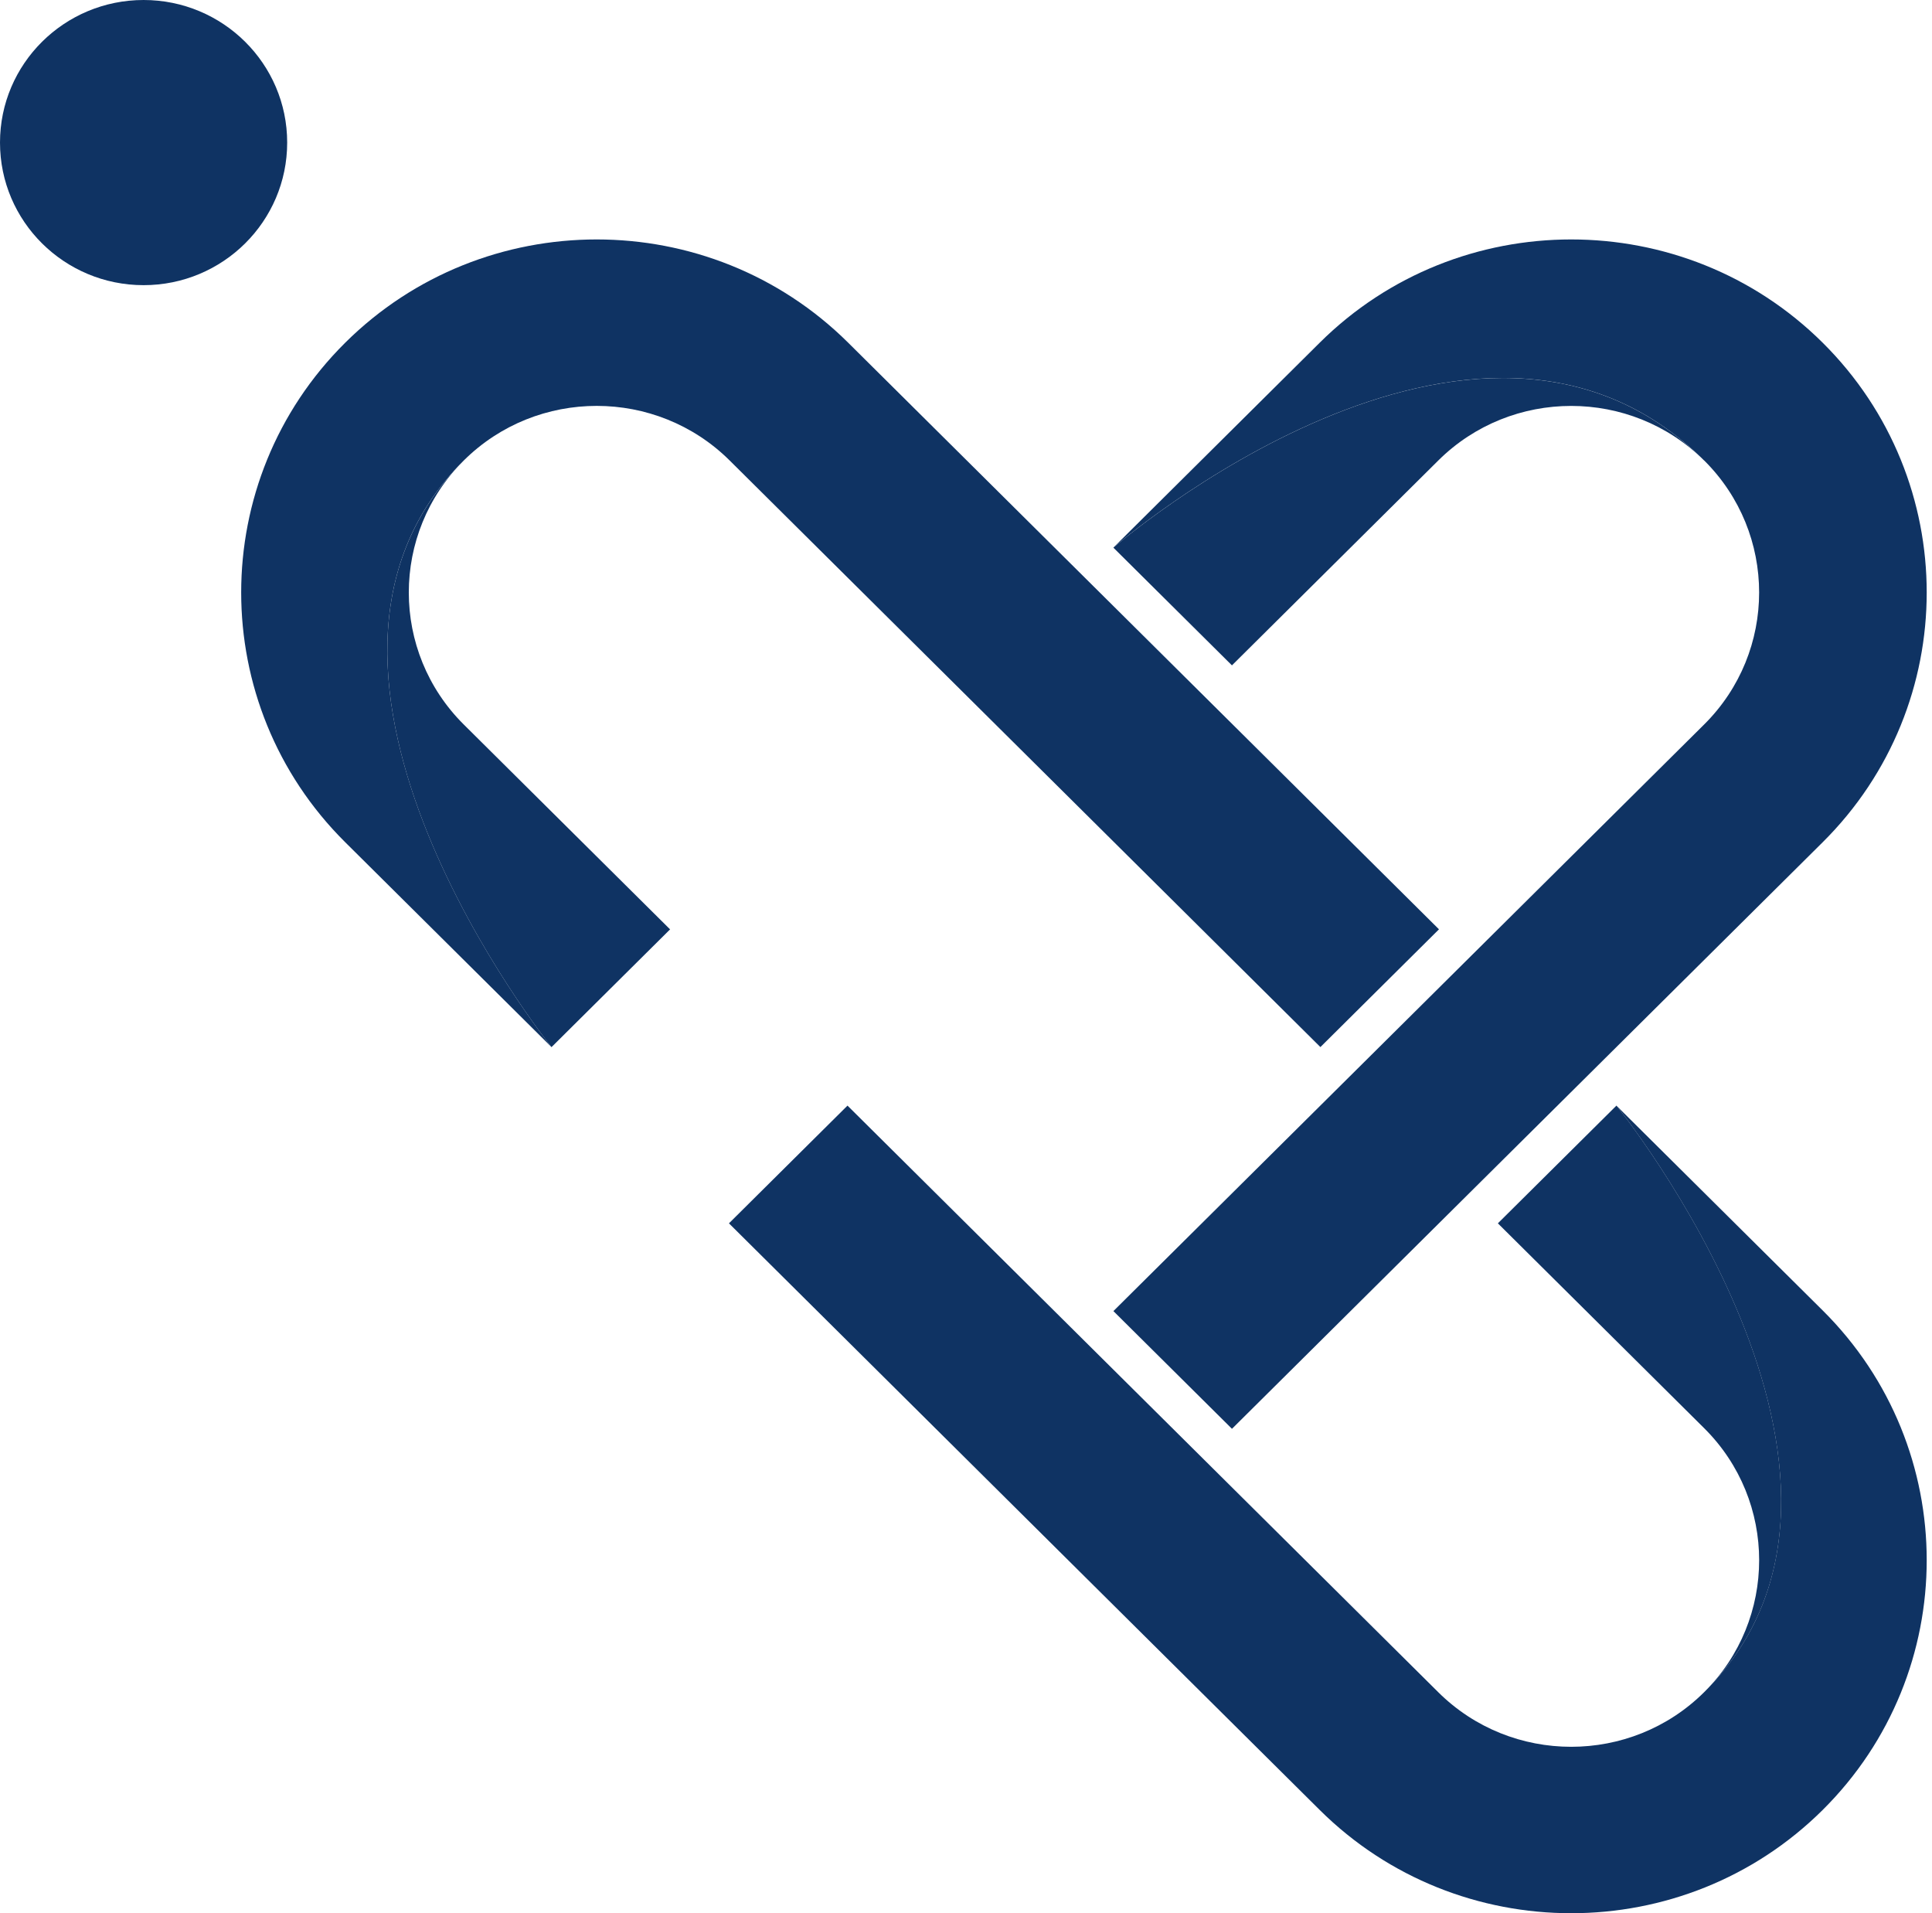
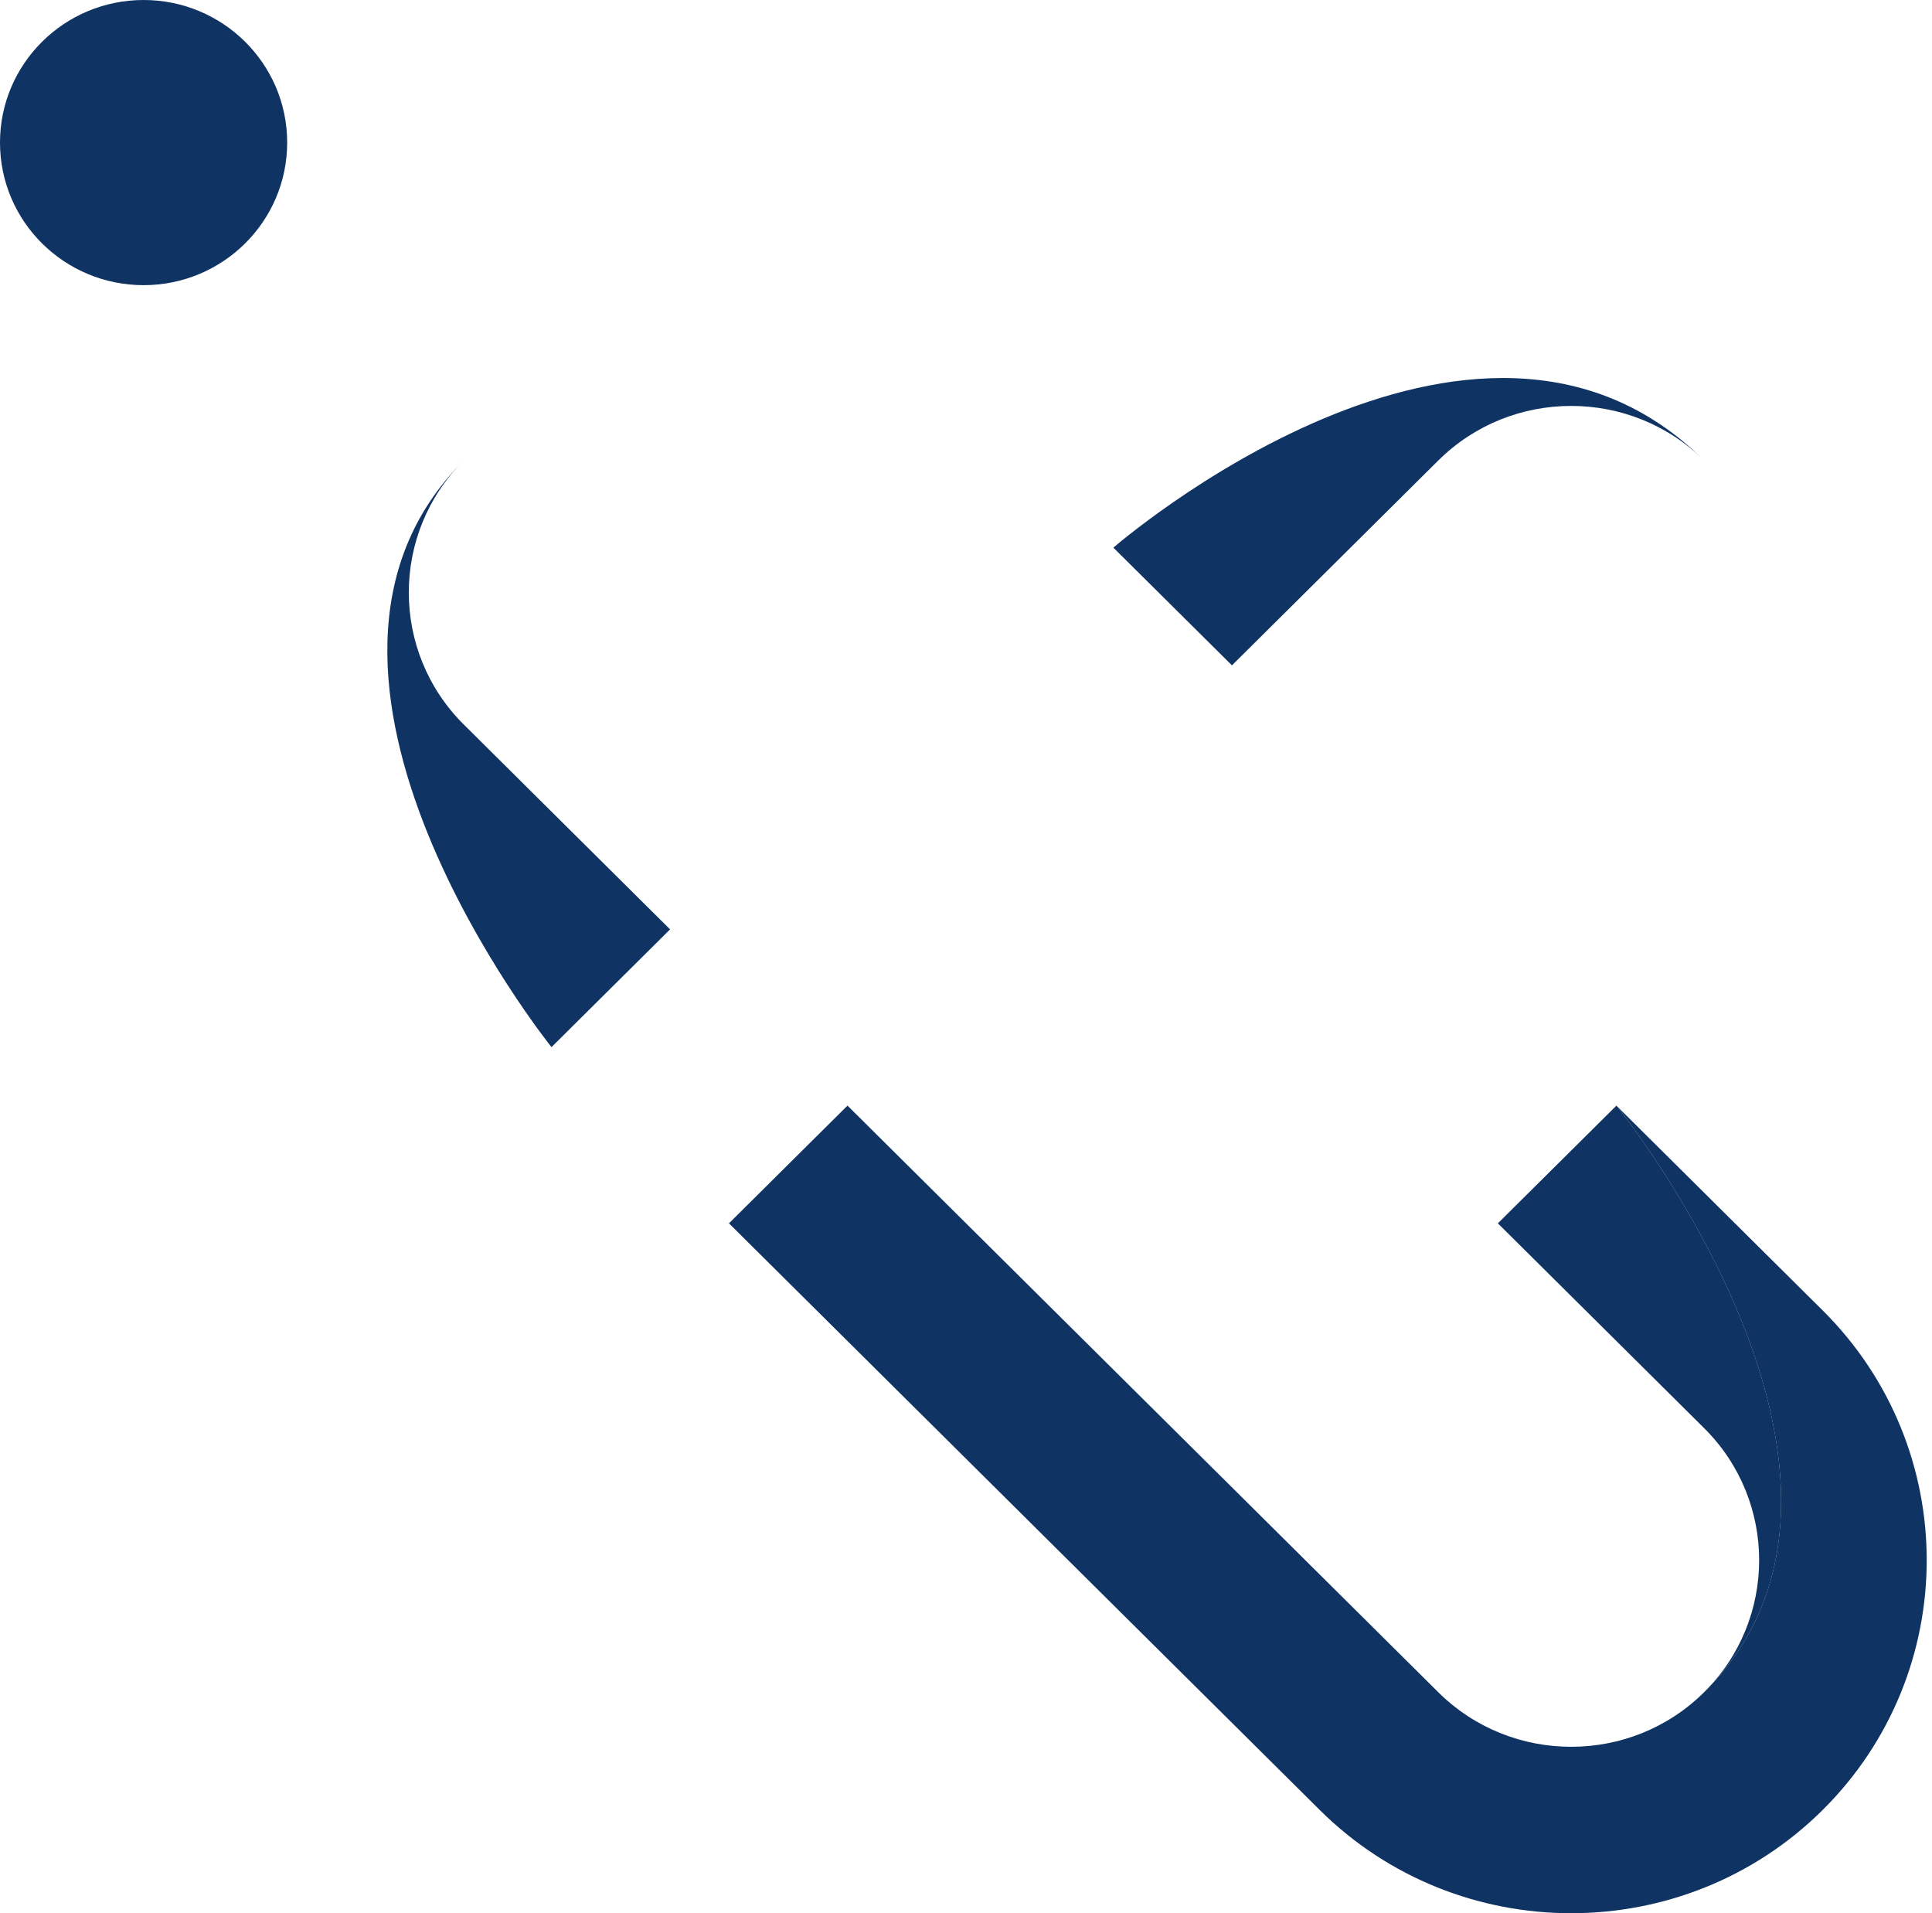
<svg xmlns="http://www.w3.org/2000/svg" width="101" height="100" viewBox="0 0 101 100" fill="none">
  <path d="M58.205 28.625L64.403 34.778L75.188 24.071C79.02 20.266 85.255 20.266 89.087 24.071C77.119 12.19 58.205 28.624 58.205 28.624V28.625Z" fill="#0F3363" />
-   <path d="M89.089 24.067C92.921 27.872 92.921 34.063 89.089 37.867L58.206 68.529L64.404 74.682L95.286 44.022C102.536 36.824 102.536 25.112 95.286 17.914C88.036 10.716 76.24 10.716 68.99 17.914L58.205 28.622C58.205 28.622 77.12 12.186 89.087 24.069L89.089 24.067Z" fill="#0F3363" />
  <path d="M95.286 68.495L84.501 57.789C84.501 57.789 100.31 77.307 89.087 88.449C85.255 92.254 79.02 92.254 75.188 88.449L44.305 57.789L38.108 63.942L68.99 94.603C76.24 101.801 88.036 101.801 95.286 94.603C102.536 87.405 102.536 75.693 95.286 68.495Z" fill="#0F3363" />
  <path d="M84.503 57.789L78.305 63.942L89.09 74.65C92.922 78.455 92.922 84.644 89.09 88.449C100.313 77.307 84.504 57.789 84.504 57.789H84.503Z" fill="#0F3363" />
  <path d="M24.245 24.072C13.089 35.148 28.831 54.732 28.831 54.732L35.03 48.577L24.245 37.87C20.413 34.065 20.413 27.875 24.245 24.07V24.072Z" fill="#0F3363" />
-   <path d="M24.245 24.069C28.078 20.264 34.312 20.264 38.145 24.069L69.027 54.729L75.226 48.574L44.342 17.914C37.092 10.716 25.296 10.716 18.046 17.914C10.796 25.112 10.796 36.824 18.046 44.022L28.831 54.729C28.831 54.729 13.089 35.143 24.245 24.069Z" fill="#0F3363" />
  <path d="M7.507 14.905C11.652 14.905 15.013 11.569 15.013 7.453C15.013 3.337 11.652 0 7.507 0C3.361 0 0 3.337 0 7.453C0 11.569 3.361 14.905 7.507 14.905Z" fill="#0F3363" />
</svg>